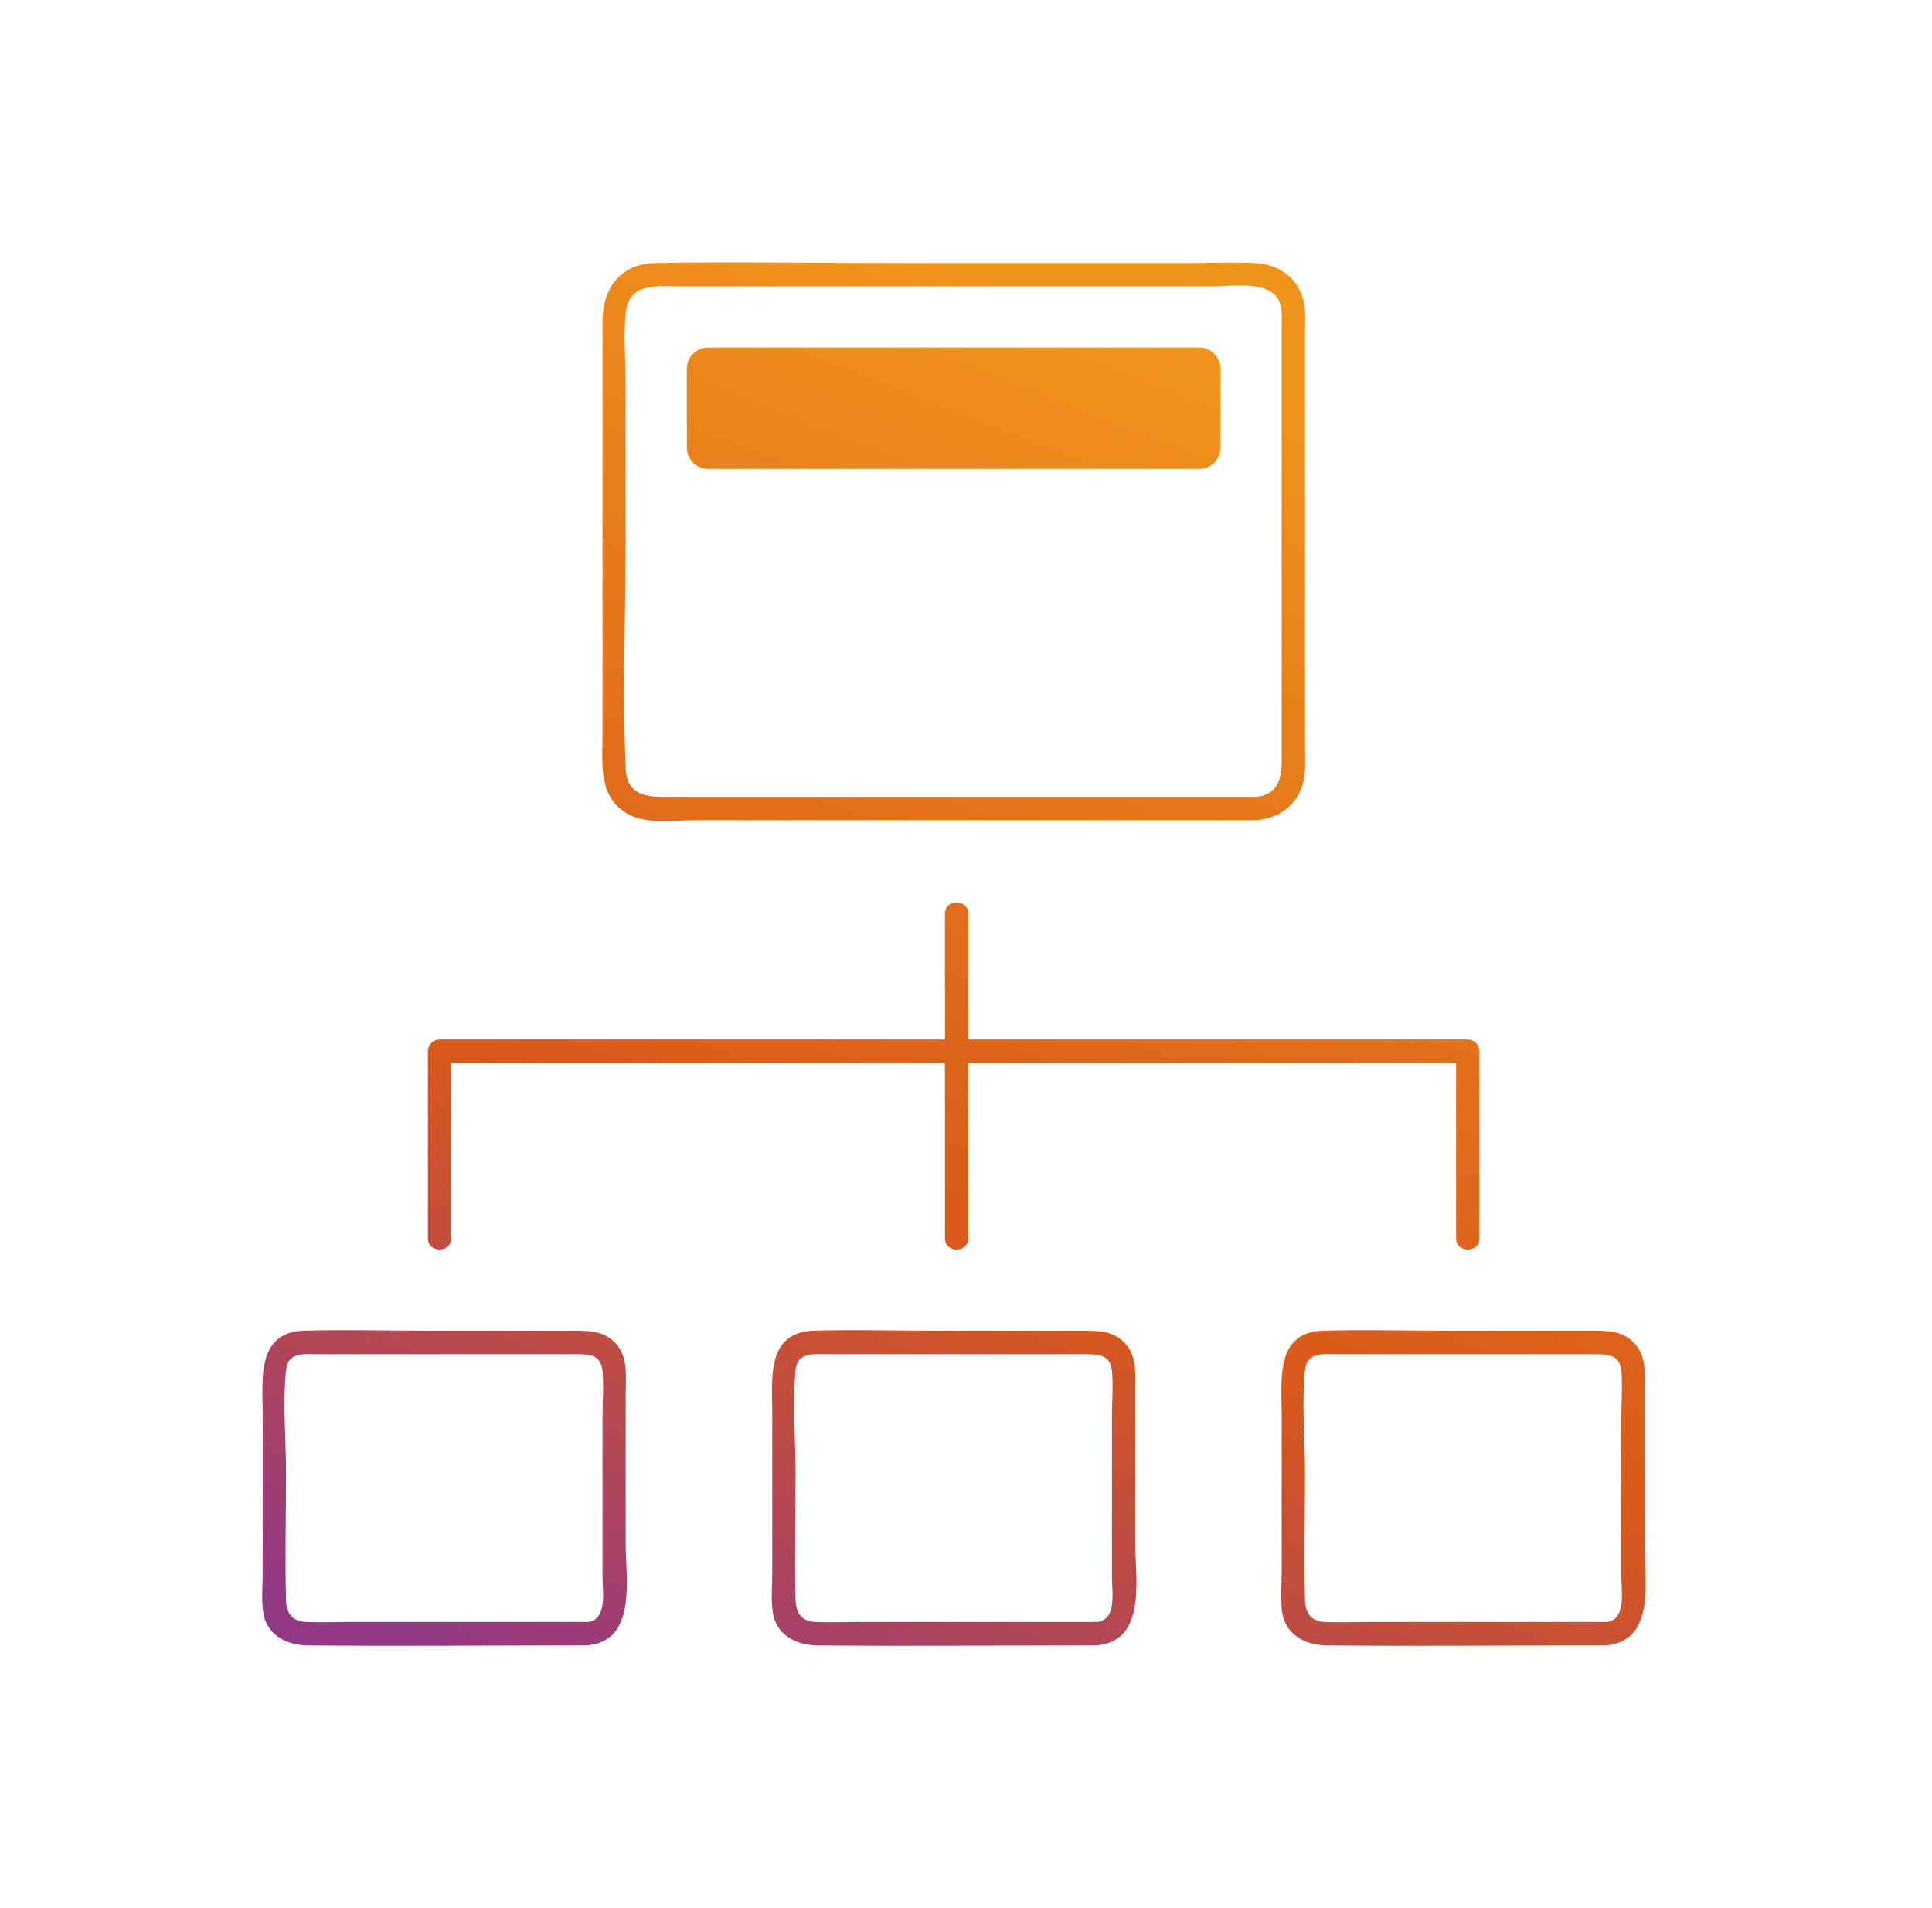
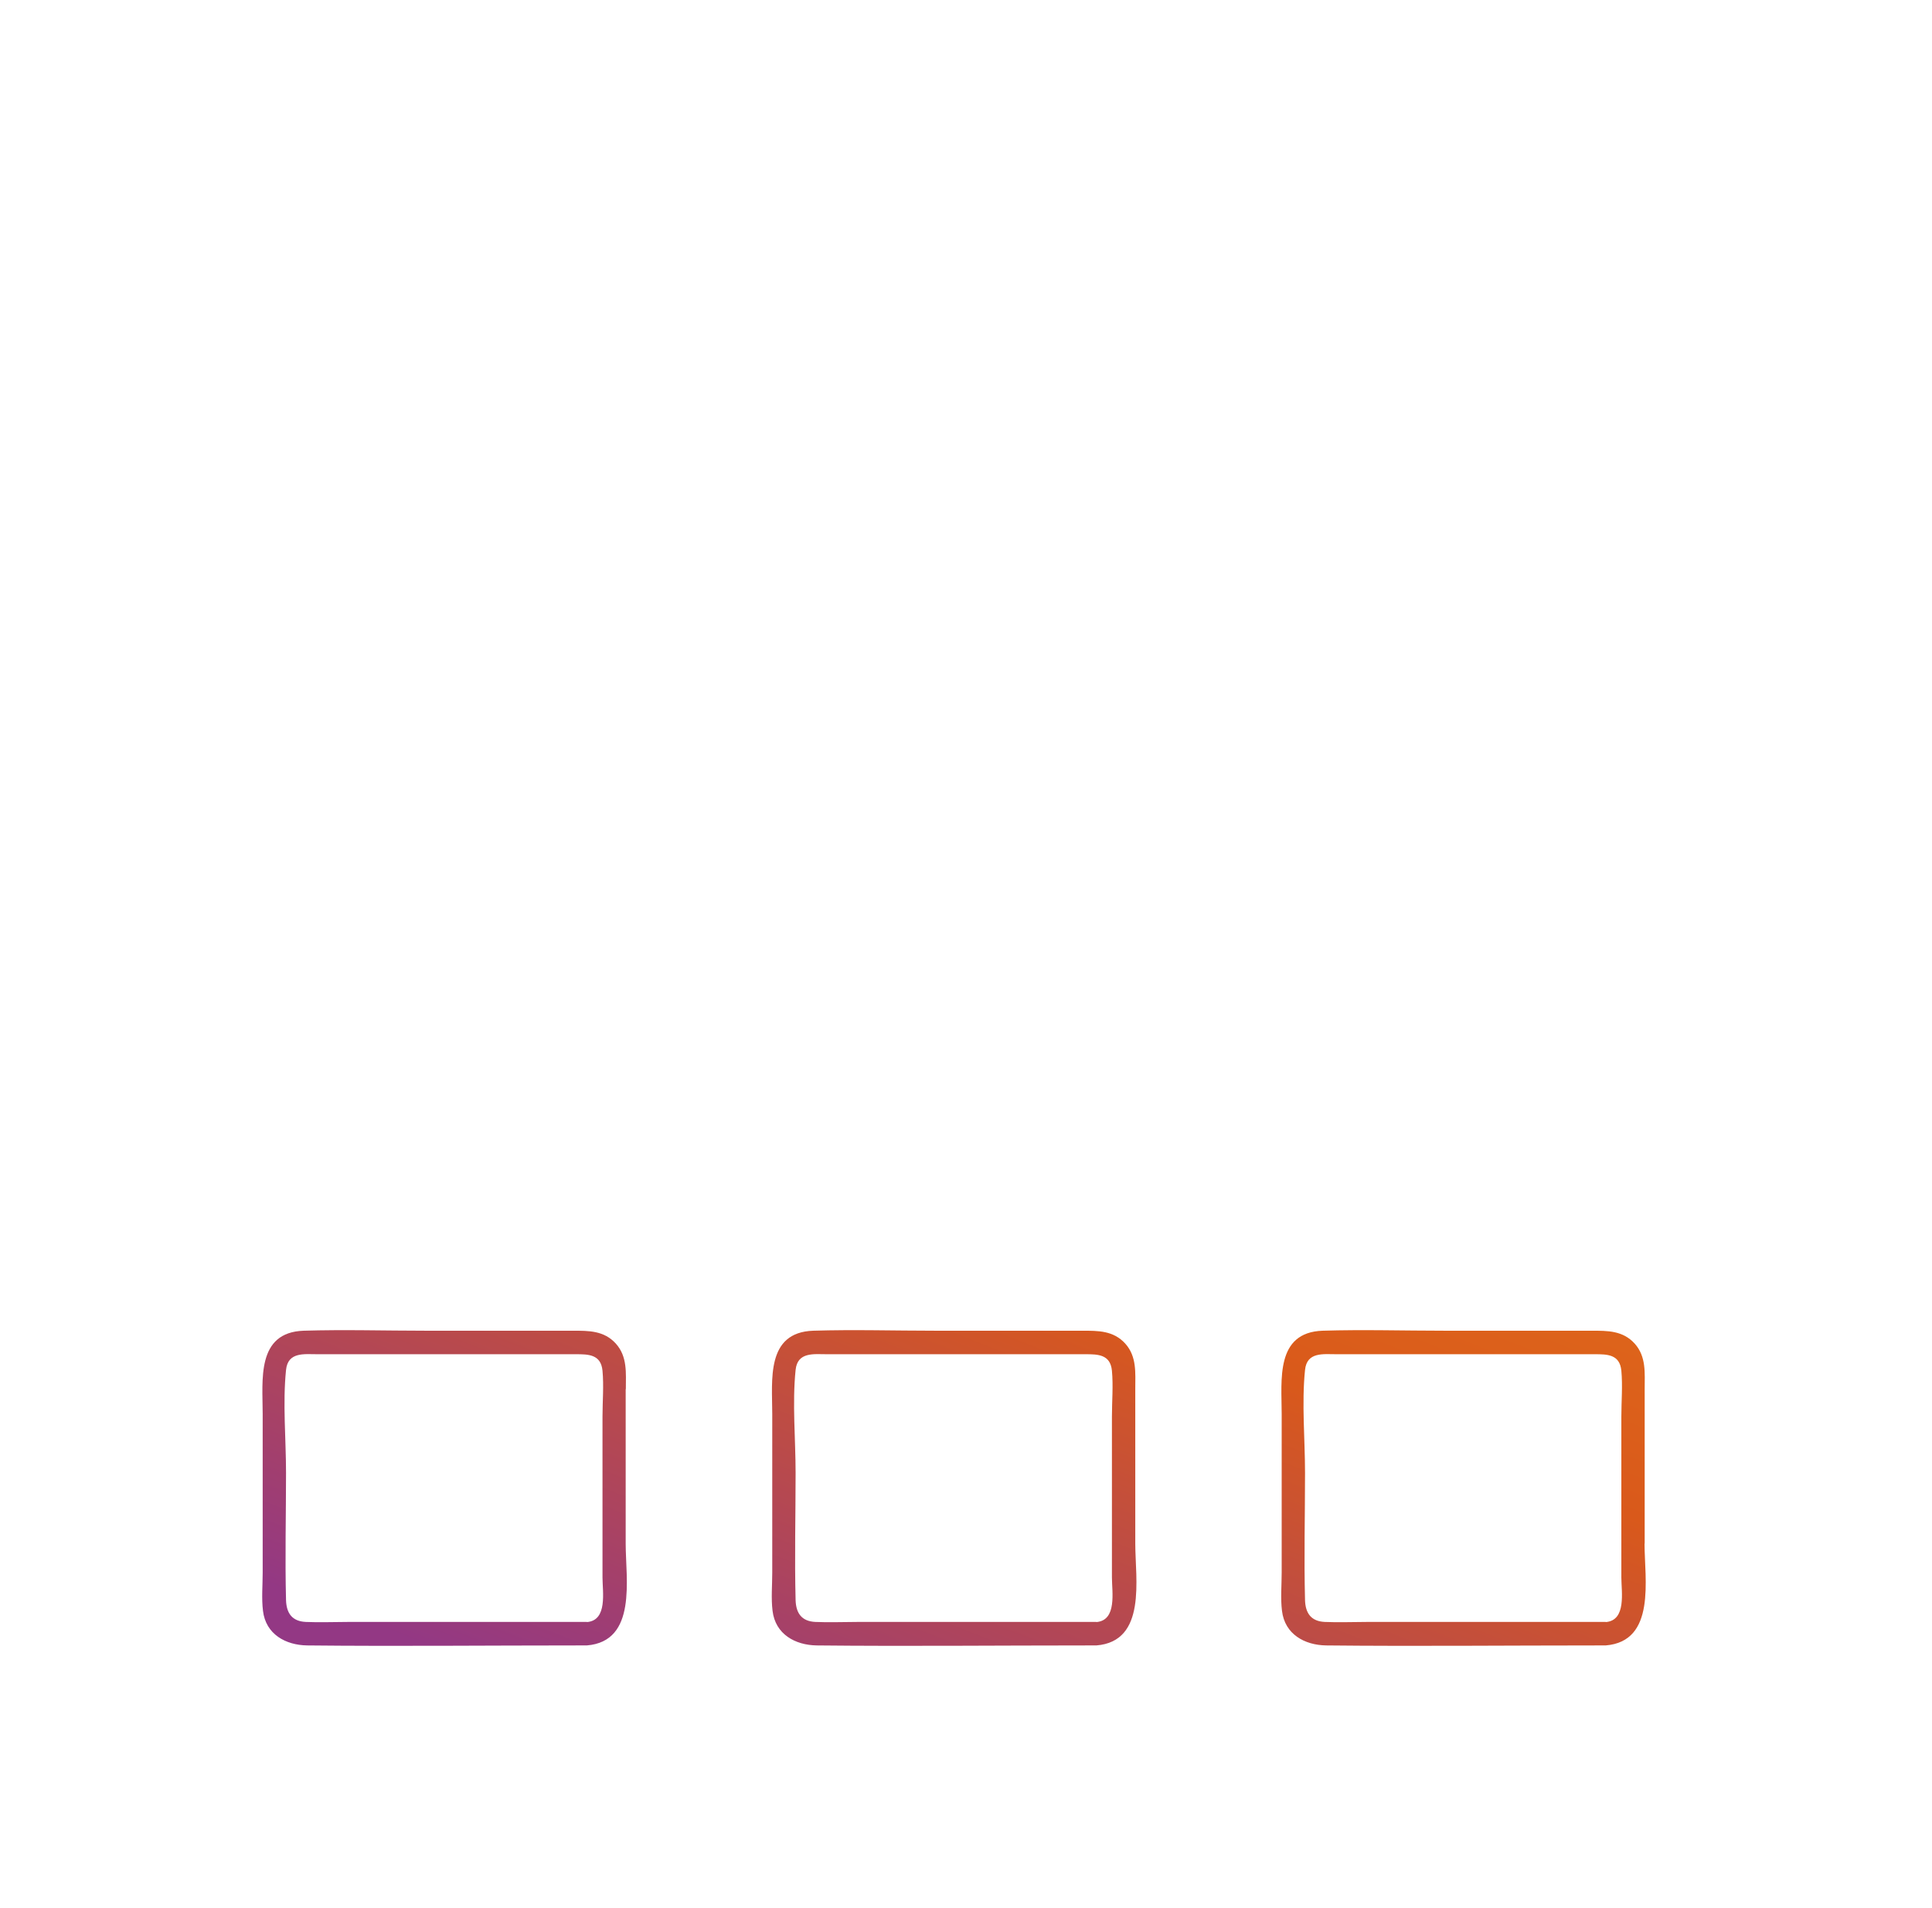
<svg xmlns="http://www.w3.org/2000/svg" width="81" height="80" viewBox="0 0 81 80" fill="none">
-   <path d="M26.369 34.153C27.133 34.558 28.274 34.388 29.103 34.388H52.652C53.827 34.31 54.661 33.487 54.714 32.3C54.727 31.934 54.714 31.569 54.714 31.203V13.767C54.714 13.428 54.74 13.075 54.681 12.742C54.505 11.711 53.631 11.065 52.62 11.026C51.68 10.987 50.728 11.026 49.788 11.026H36.931C33.773 11.026 30.616 10.967 27.465 11.026C25.997 11.059 25.26 12.109 25.26 13.48V30.766C25.26 32.006 25.058 33.461 26.369 34.153ZM26.239 13.114C26.363 11.803 27.596 12.005 28.535 12.005H50.865C51.635 12.005 53.122 11.75 53.585 12.54C53.774 12.866 53.735 13.277 53.735 13.643V31.986C53.735 32.685 53.507 33.35 52.652 33.409H28.248C27.335 33.409 26.284 33.494 26.232 32.215C26.095 28.952 26.232 25.65 26.232 22.381V16.188C26.232 15.183 26.134 14.119 26.232 13.121L26.239 13.114Z" fill="url(#paint0_linear_3496_76397)" />
  <path d="M26.239 58.239C26.239 57.567 26.311 56.882 25.821 56.334C25.326 55.786 24.686 55.792 24.014 55.792H17.843C16.147 55.792 14.438 55.74 12.735 55.792C10.739 55.857 11.013 57.874 11.013 59.277V65.933C11.013 66.462 10.961 67.016 11.026 67.538C11.143 68.517 11.972 68.974 12.879 68.987C16.669 69.026 20.459 68.987 24.243 68.987H24.601C26.721 68.817 26.232 66.201 26.232 64.719V58.246L26.239 58.239ZM24.608 68.002H14.568C13.988 68.002 13.401 68.028 12.82 68.002C12.246 67.975 12.011 67.636 11.992 67.094C11.946 65.313 11.992 63.525 11.992 61.75C11.992 60.34 11.848 58.84 11.992 57.437C12.07 56.673 12.755 56.778 13.303 56.778H24.138C24.66 56.778 25.195 56.778 25.26 57.469C25.319 58.102 25.26 58.761 25.26 59.394V66.135C25.26 66.736 25.482 67.936 24.608 68.008V68.002Z" fill="url(#paint1_linear_3496_76397)" />
  <path d="M47.597 58.239C47.597 57.567 47.668 56.882 47.179 56.334C46.683 55.786 46.044 55.792 45.372 55.792H39.207C37.511 55.792 35.802 55.74 34.099 55.792C32.103 55.857 32.377 57.874 32.377 59.277V65.933C32.377 66.462 32.325 67.016 32.39 67.538C32.508 68.517 33.336 68.974 34.243 68.987C38.033 69.026 41.823 68.987 45.607 68.987H45.966C48.086 68.817 47.597 66.201 47.597 64.719V58.239ZM45.966 68.002H35.933C35.352 68.002 34.765 68.028 34.184 68.002C33.61 67.975 33.375 67.636 33.356 67.094C33.31 65.313 33.356 63.525 33.356 61.75C33.356 60.34 33.212 58.84 33.356 57.437C33.434 56.673 34.119 56.778 34.667 56.778H45.496C46.018 56.778 46.553 56.778 46.618 57.469C46.677 58.102 46.618 58.761 46.618 59.394V66.135C46.618 66.736 46.84 67.936 45.966 68.008V68.002Z" fill="url(#paint2_linear_3496_76397)" />
  <path d="M68.954 64.713V58.239C68.954 57.567 69.026 56.882 68.537 56.334C68.041 55.786 67.402 55.792 66.73 55.792H60.565C58.869 55.792 57.16 55.74 55.457 55.792C53.461 55.857 53.735 57.874 53.735 59.277V65.933C53.735 66.462 53.683 67.016 53.748 67.538C53.866 68.517 54.694 68.974 55.601 68.987C59.391 69.026 63.181 68.987 66.965 68.987H67.317C69.444 68.817 68.948 66.201 68.948 64.719L68.954 64.713ZM67.323 68.002H57.29C56.71 68.002 56.123 68.028 55.542 68.002C54.968 67.975 54.733 67.636 54.714 67.094C54.668 65.313 54.714 63.525 54.714 61.75C54.714 60.34 54.57 58.84 54.714 57.437C54.792 56.673 55.477 56.778 56.025 56.778H66.854C67.376 56.778 67.911 56.778 67.976 57.469C68.034 58.102 67.976 58.761 67.976 59.394V66.135C67.976 66.736 68.198 67.936 67.323 68.008V68.002Z" fill="url(#paint3_linear_3496_76397)" />
-   <path d="M18.919 51.916V44.561H39.618V51.916C39.618 52.549 40.597 52.549 40.597 51.916V44.561H61.048V51.916C61.048 52.549 62.026 52.549 62.026 51.916V44.072C62.026 43.804 61.805 43.583 61.537 43.583H40.597V38.31C40.597 37.677 39.618 37.677 39.618 38.31V43.583H18.43C18.163 43.583 17.941 43.804 17.941 44.072V51.916C17.941 52.549 18.919 52.549 18.919 51.916Z" fill="url(#paint4_linear_3496_76397)" />
-   <path d="M50.278 14.569H29.69C29.196 14.569 28.796 14.97 28.796 15.463V18.765C28.796 19.259 29.196 19.66 29.69 19.66H50.278C50.771 19.66 51.171 19.259 51.171 18.765V15.463C51.171 14.97 50.771 14.569 50.278 14.569Z" fill="url(#paint5_linear_3496_76397)" />
  <defs>
    <linearGradient id="paint0_linear_3496_76397" x1="66.279" y1="16.007" x2="41.781" y2="78.424" gradientUnits="userSpaceOnUse">
      <stop offset="0.075" stop-color="#F0931B" />
      <stop offset="0.649" stop-color="#D9591B" />
      <stop offset="1" stop-color="#933884" />
    </linearGradient>
    <linearGradient id="paint1_linear_3496_76397" x1="66.279" y1="16.007" x2="41.781" y2="78.424" gradientUnits="userSpaceOnUse">
      <stop offset="0.075" stop-color="#F0931B" />
      <stop offset="0.649" stop-color="#D9591B" />
      <stop offset="1" stop-color="#933884" />
    </linearGradient>
    <linearGradient id="paint2_linear_3496_76397" x1="66.279" y1="16.007" x2="41.781" y2="78.424" gradientUnits="userSpaceOnUse">
      <stop offset="0.075" stop-color="#F0931B" />
      <stop offset="0.649" stop-color="#D9591B" />
      <stop offset="1" stop-color="#933884" />
    </linearGradient>
    <linearGradient id="paint3_linear_3496_76397" x1="66.279" y1="16.007" x2="41.781" y2="78.424" gradientUnits="userSpaceOnUse">
      <stop offset="0.075" stop-color="#F0931B" />
      <stop offset="0.649" stop-color="#D9591B" />
      <stop offset="1" stop-color="#933884" />
    </linearGradient>
    <linearGradient id="paint4_linear_3496_76397" x1="66.279" y1="16.007" x2="41.781" y2="78.424" gradientUnits="userSpaceOnUse">
      <stop offset="0.075" stop-color="#F0931B" />
      <stop offset="0.649" stop-color="#D9591B" />
      <stop offset="1" stop-color="#933884" />
    </linearGradient>
    <linearGradient id="paint5_linear_3496_76397" x1="66.279" y1="16.007" x2="41.781" y2="78.424" gradientUnits="userSpaceOnUse">
      <stop offset="0.075" stop-color="#F0931B" />
      <stop offset="0.649" stop-color="#D9591B" />
      <stop offset="1" stop-color="#933884" />
    </linearGradient>
  </defs>
</svg>